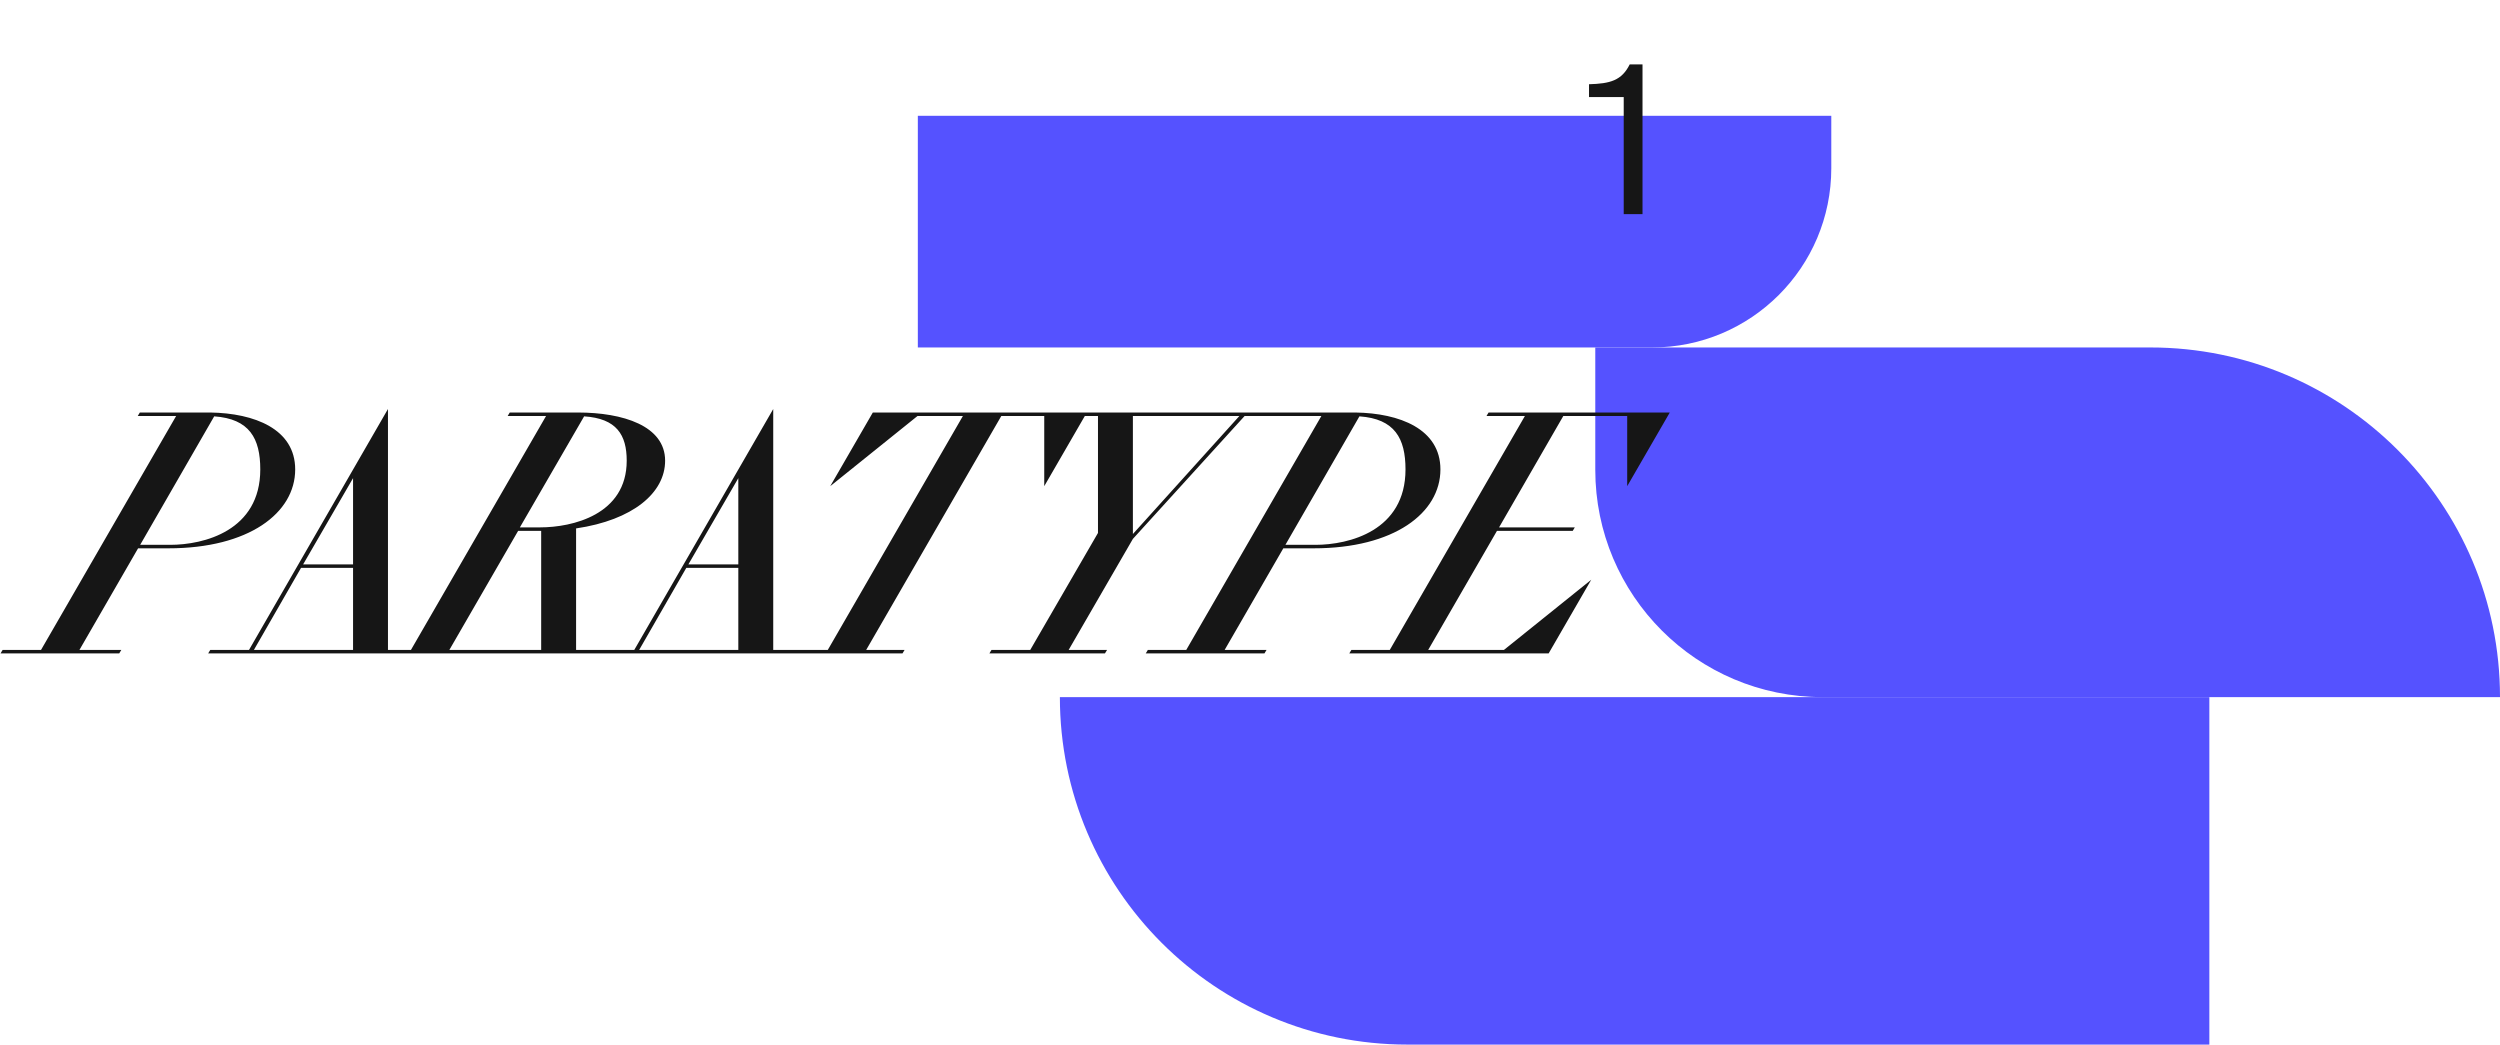
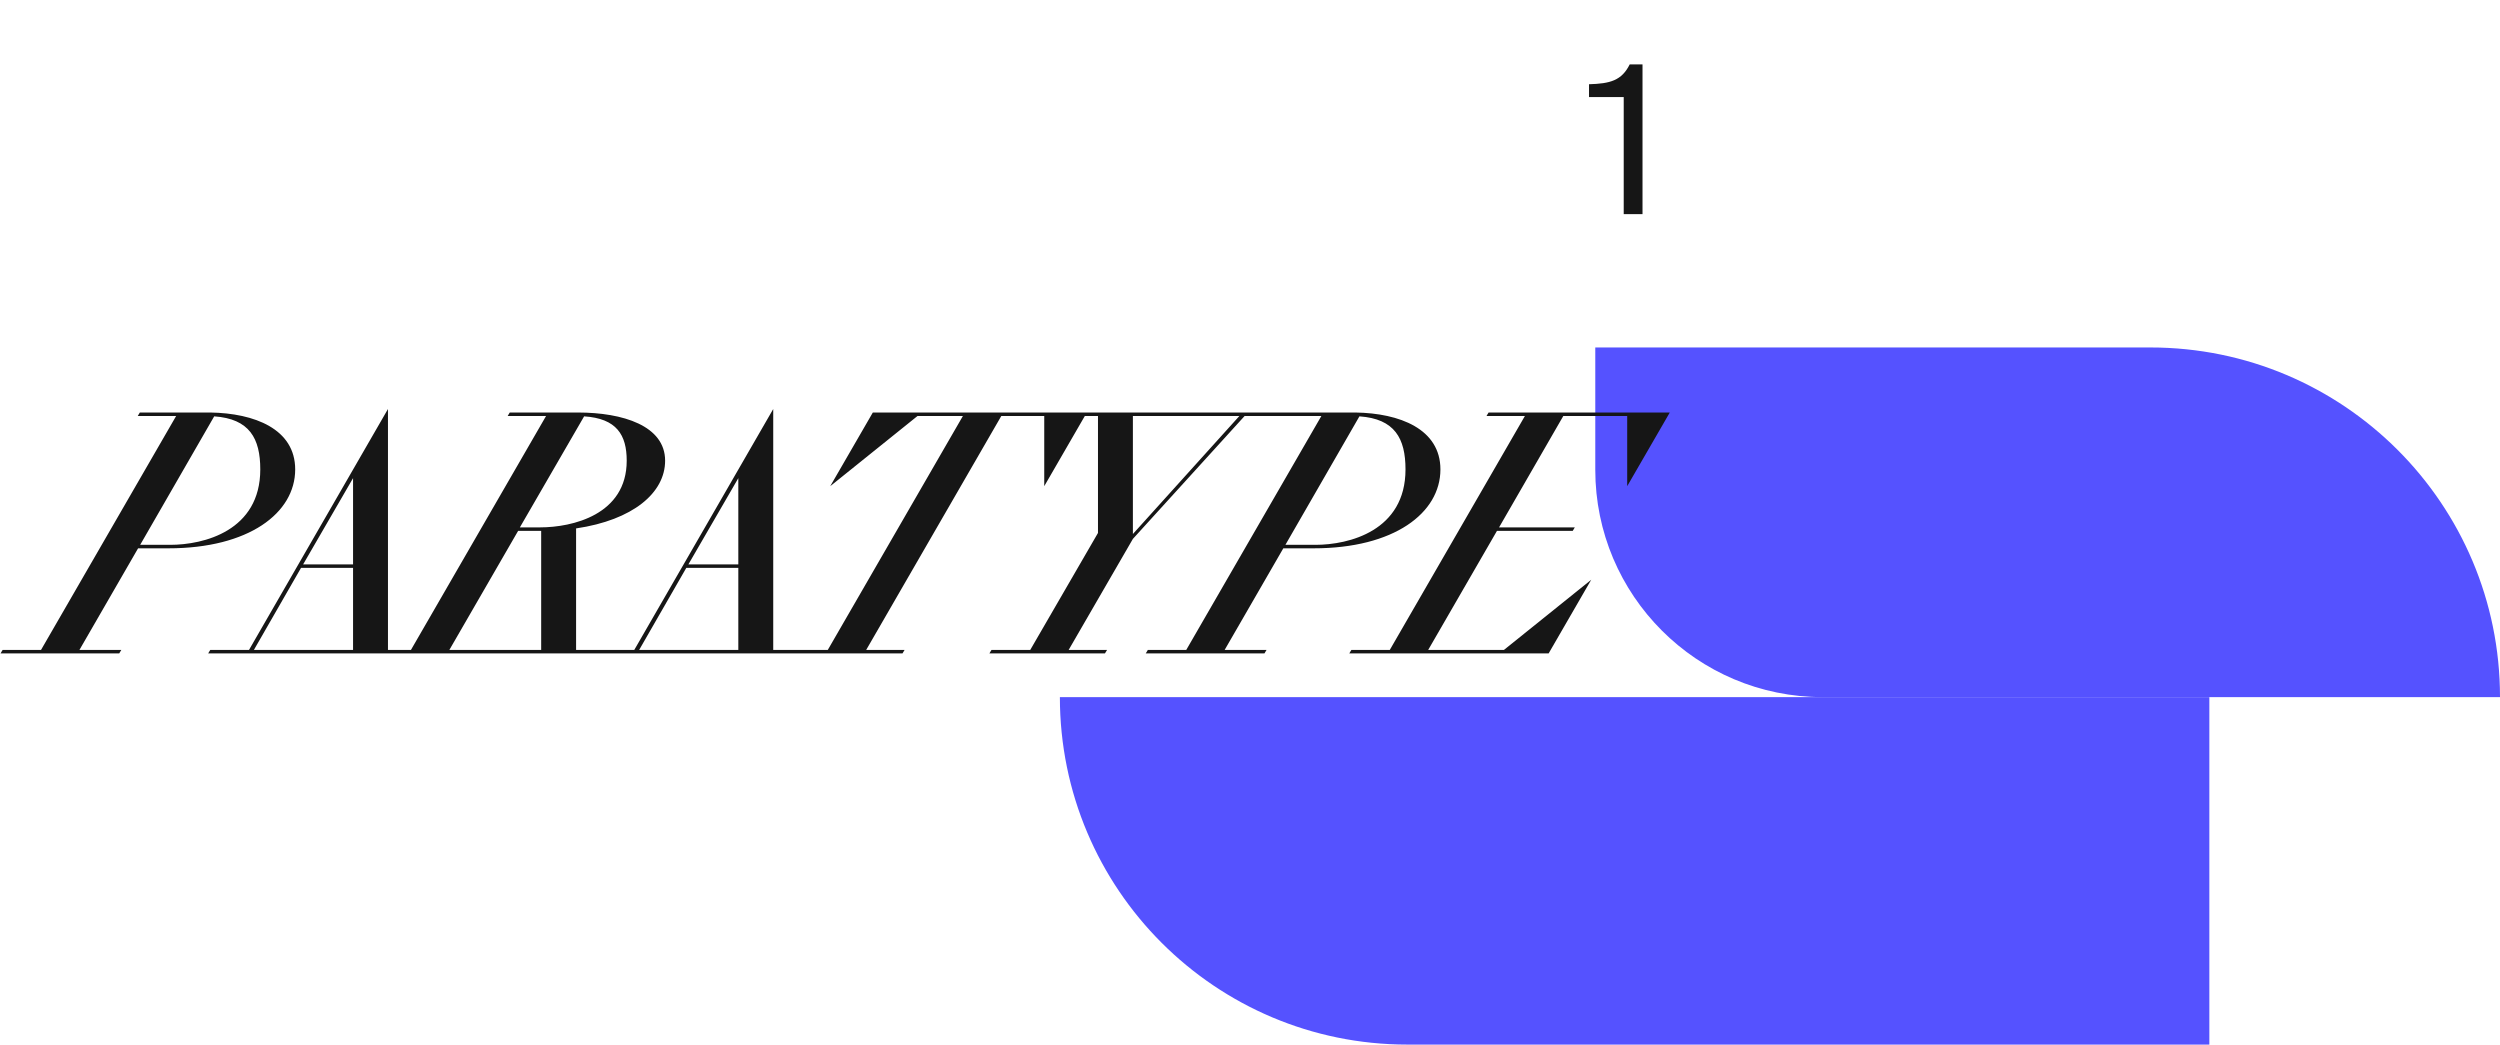
<svg xmlns="http://www.w3.org/2000/svg" width="1144" height="478" viewBox="0 0 1144 478" fill="none">
  <path d="M485 319C485 406.813 556.187 478 644 478H1011V319H485Z" fill="#5552FF" />
  <path d="M730 215C730 272.438 776.562 319 834 319H1144C1144 230.634 1072.37 159 984 159H730V215Z" fill="#5552FF" />
-   <path d="M420 159H756C801.287 159 838 122.287 838 77V53H420V159Z" fill="#5552FF" />
  <path d="M1.202 297.402H18.775L80.602 190.364H63.029L63.987 188.766H96.259C116.388 189.086 135.08 196.275 135.08 214.807C135.08 234.777 113.832 250.912 77.088 250.912H63.188L36.349 297.402H55.52L54.562 299H0.243L1.202 297.402ZM119.104 214.807C119.104 200.588 114.152 191.642 98.016 190.523L64.147 249.315H77.886C93.223 249.315 119.104 242.924 119.104 214.807ZM96.215 297.402H113.948L177.533 187.168V297.402H195.106L194.148 299H95.257L96.215 297.402ZM138.711 258.261H161.557V218.801L138.711 258.261ZM116.185 297.402H161.557V259.859H137.752L116.185 297.402ZM170.478 297.402H188.052L249.879 190.364H232.305L233.264 188.766H264.417C285.026 188.766 304.357 194.837 304.357 210.813C304.357 225.511 289.659 237.972 263.618 241.806V297.402H281.191L280.233 299H169.52L170.478 297.402ZM286.783 210.813C286.783 198.991 282.15 191.482 267.292 190.523L237.897 241.327H247.163C261.861 241.327 286.783 235.576 286.783 210.813ZM247.642 242.924H237.098L205.625 297.402H247.642V242.924ZM272.512 297.402H290.245L353.83 187.168V297.402H371.403L370.444 299H271.553L272.512 297.402ZM315.008 258.261H337.854V218.801L315.008 258.261ZM292.482 297.402H337.854V259.859H314.049L292.482 297.402ZM361.222 297.402H378.796L440.623 190.364H419.854L379.914 222.475L399.405 188.766H497.337L477.846 222.475V190.364H458.196L396.369 297.402H413.943L412.984 299H360.264L361.222 297.402ZM453.708 297.402H471.441L502.434 243.883V190.364H484.861L485.819 188.766H588.225L587.267 190.364H569.533L518.41 246.599L489.015 297.402H506.588L505.63 299H452.749L453.708 297.402ZM518.41 190.364V244.362L567.137 190.364H518.41ZM525.256 297.402H542.83L604.657 190.364H587.083L588.042 188.766H620.313C640.443 189.086 659.135 196.275 659.135 214.807C659.135 234.777 637.887 250.912 601.142 250.912H587.243L560.403 297.402H579.575L578.616 299H524.298L525.256 297.402ZM643.159 214.807C643.159 200.588 638.206 191.642 622.07 190.523L588.202 249.315H601.941C617.278 249.315 643.159 242.924 643.159 214.807ZM618.394 297.402H635.967L697.794 190.364H680.22L681.179 188.766H764.094L744.603 222.475V190.364H715.367L685.972 241.327H720.64L719.681 242.924H685.013L653.541 297.402H688.208L728.148 265.291L708.658 299H617.435L618.394 297.402Z" fill="#161616" />
  <path d="M751.614 98H743.013V44.409H727.134V38.549C736.869 38.266 742.068 36.848 745.754 29.476H751.614V98Z" fill="#161616" />
</svg>